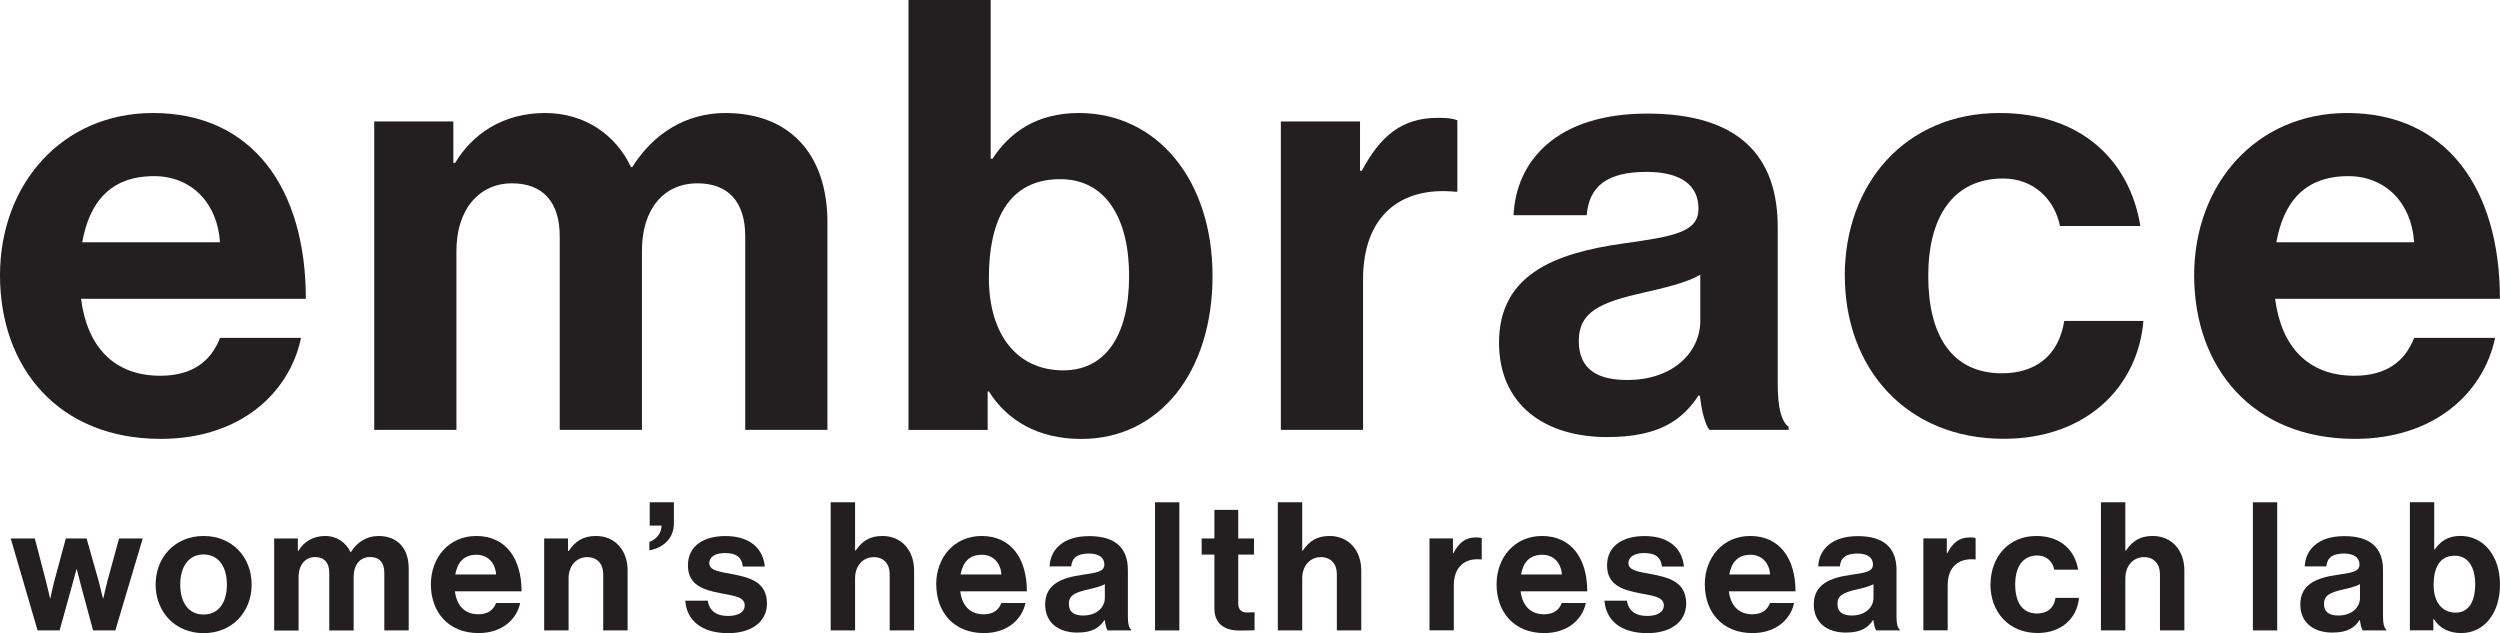
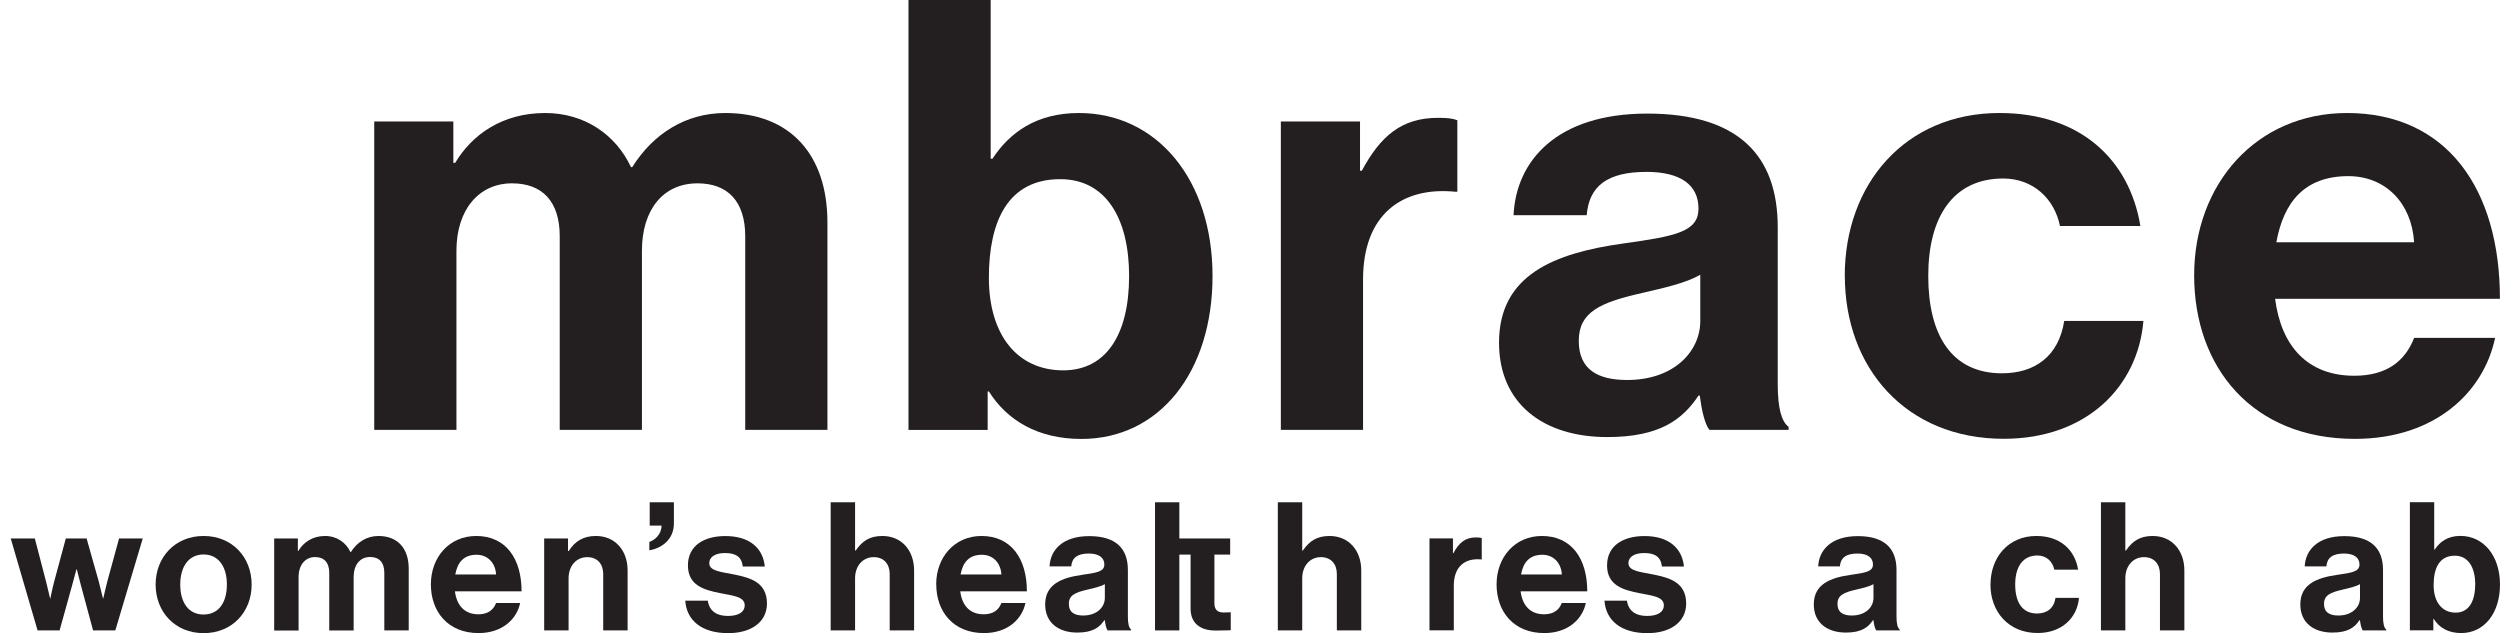
<svg xmlns="http://www.w3.org/2000/svg" id="Layer_2" viewBox="0 0 347.31 87.96">
  <defs>
    <style>.cls-1{fill:#231f20;stroke-width:0px;}</style>
  </defs>
  <g id="Layer_1-2">
    <path class="cls-1" d="m1.48,74.81h3.36l1.54,5.92c.27,1.04.57,2.39.57,2.39h.05s.27-1.37.55-2.41l1.59-5.9h2.89l1.67,5.9c.27,1.07.6,2.41.6,2.41h.05s.3-1.34.57-2.39l1.62-5.92h3.29l-3.81,12.77h-3.09l-1.69-6.27c-.27-1.02-.57-2.22-.57-2.22h-.05s-.32,1.19-.6,2.22l-1.74,6.27h-3.06l-3.73-12.77h0Z" />
    <path class="cls-1" d="m21.62,81.21c0-3.81,2.71-6.75,6.67-6.75s6.67,2.94,6.67,6.75-2.71,6.75-6.67,6.75-6.67-2.94-6.67-6.75Zm9.9,0c0-2.49-1.17-4.18-3.24-4.18s-3.24,1.69-3.24,4.18,1.14,4.16,3.24,4.16,3.24-1.67,3.24-4.16Z" />
    <path class="cls-1" d="m38.12,74.81h3.26v1.72h.07c.7-1.17,1.94-2.07,3.71-2.07,1.62,0,2.91.9,3.53,2.24h.05c.87-1.39,2.22-2.24,3.83-2.24,2.69,0,4.21,1.74,4.21,4.53v8.59h-3.39v-8.01c0-1.44-.72-2.19-1.97-2.19-1.42,0-2.29,1.1-2.29,2.79v7.42h-3.39v-8.01c0-1.44-.72-2.19-1.97-2.19-1.37,0-2.29,1.1-2.29,2.79v7.42h-3.39v-12.77l.03-.02Z" />
    <path class="cls-1" d="m59.86,81.18c0-3.78,2.56-6.72,6.3-6.72,4.11,0,6.3,3.14,6.3,7.69h-9.26c.25,1.97,1.35,3.19,3.26,3.19,1.32,0,2.09-.6,2.46-1.57h3.34c-.47,2.26-2.49,4.18-5.78,4.18-4.23,0-6.62-2.96-6.62-6.77h0Zm3.38-1.37h5.68c-.1-1.62-1.17-2.74-2.71-2.74-1.79,0-2.66,1.07-2.96,2.74h0Z" />
    <path class="cls-1" d="m78.93,76.55h.08c.87-1.37,2.04-2.09,3.78-2.09,2.64,0,4.4,1.99,4.4,4.78v8.34h-3.39v-7.84c0-1.37-.8-2.34-2.22-2.34-1.49,0-2.59,1.19-2.59,2.94v7.24h-3.39v-12.77h3.31v1.74h.02Z" />
    <path class="cls-1" d="m90.21,75.28c.77-.25,1.69-1.05,1.69-2.26h-1.64v-3.24h3.36v2.94c0,2.26-1.74,3.46-3.41,3.73v-1.17Z" />
    <path class="cls-1" d="m95.19,83.45h3.14c.22,1.47,1.27,2.12,2.79,2.12s2.34-.57,2.34-1.47c0-1.22-1.62-1.34-3.36-1.69-2.29-.45-4.53-1.07-4.53-3.86s2.29-4.08,5.2-4.08c3.36,0,5.23,1.67,5.48,4.23h-3.06c-.15-1.37-1.02-1.87-2.46-1.87-1.32,0-2.19.5-2.19,1.42,0,1.1,1.69,1.2,3.51,1.57,2.14.45,4.5,1.04,4.5,4.03,0,2.56-2.19,4.11-5.38,4.11-3.71,0-5.78-1.79-5.97-4.5h0Z" />
    <path class="cls-1" d="m118.81,76.48h.07c.92-1.34,1.97-2.02,3.71-2.02,2.64,0,4.4,1.99,4.4,4.78v8.34h-3.39v-7.84c0-1.37-.8-2.34-2.22-2.34-1.49,0-2.59,1.19-2.59,2.94v7.24h-3.39v-17.8h3.39v6.7h.02Z" />
    <path class="cls-1" d="m130.06,81.18c0-3.78,2.56-6.72,6.3-6.72,4.11,0,6.3,3.14,6.3,7.69h-9.26c.25,1.97,1.34,3.19,3.26,3.19,1.32,0,2.09-.6,2.46-1.57h3.34c-.47,2.26-2.49,4.18-5.77,4.18-4.23,0-6.62-2.96-6.62-6.77h0Zm3.39-1.37h5.67c-.1-1.62-1.17-2.74-2.71-2.74-1.79,0-2.66,1.07-2.96,2.74h0Z" />
    <path class="cls-1" d="m153.47,86.16h-.05c-.65.97-1.57,1.72-3.76,1.72-2.61,0-4.46-1.37-4.46-3.91,0-2.81,2.29-3.71,5.13-4.11,2.12-.3,3.09-.47,3.09-1.44,0-.92-.72-1.52-2.14-1.52-1.59,0-2.36.57-2.46,1.79h-3.01c.1-2.24,1.77-4.21,5.5-4.21s5.38,1.72,5.38,4.71v6.5c0,.97.15,1.54.45,1.77v.12h-3.26c-.2-.25-.32-.85-.4-1.42h-.01Zm.02-3.09v-1.92c-.6.35-1.52.55-2.36.75-1.77.4-2.64.8-2.64,1.99s.8,1.62,1.99,1.62c1.94,0,3.01-1.19,3.01-2.44Z" />
    <path class="cls-1" d="m160.46,69.78h3.38v17.8h-3.38v-17.8Z" />
-     <path class="cls-1" d="m166.94,74.81h1.77v-3.98h3.31v3.98h2.19v2.24h-2.19v6.77c0,.95.52,1.27,1.27,1.27.42,0,1-.03,1-.03v2.49s-.77.05-2.12.05c-1.64,0-3.46-.65-3.46-3.06v-7.49h-1.77v-2.24Z" />
+     <path class="cls-1" d="m166.94,74.81h1.77v-3.98v3.98h2.19v2.24h-2.19v6.77c0,.95.52,1.27,1.27,1.27.42,0,1-.03,1-.03v2.49s-.77.05-2.12.05c-1.64,0-3.46-.65-3.46-3.06v-7.49h-1.77v-2.24Z" />
    <path class="cls-1" d="m180.93,76.48h.07c.92-1.34,1.97-2.02,3.71-2.02,2.64,0,4.4,1.99,4.4,4.78v8.34h-3.39v-7.84c0-1.37-.8-2.34-2.22-2.34-1.49,0-2.59,1.19-2.59,2.94v7.24h-3.39v-17.8h3.39v6.7h.02Z" />
    <path class="cls-1" d="m201.84,76.85h.07c.77-1.44,1.64-2.19,3.14-2.19.37,0,.6.02.8.1v2.96h-.07c-2.22-.22-3.81.95-3.81,3.63v6.22h-3.38v-12.77h3.26v2.04h-.01Z" />
    <path class="cls-1" d="m207.91,81.18c0-3.78,2.56-6.72,6.3-6.72,4.11,0,6.3,3.14,6.3,7.69h-9.26c.25,1.97,1.35,3.19,3.26,3.19,1.32,0,2.09-.6,2.46-1.57h3.34c-.47,2.26-2.49,4.18-5.78,4.18-4.23,0-6.62-2.96-6.62-6.77h0Zm3.39-1.37h5.68c-.1-1.62-1.17-2.74-2.71-2.74-1.79,0-2.66,1.07-2.96,2.74h-.01Z" />
    <path class="cls-1" d="m222.88,83.45h3.14c.22,1.47,1.27,2.12,2.79,2.12s2.34-.57,2.34-1.47c0-1.22-1.62-1.34-3.36-1.69-2.29-.45-4.53-1.07-4.53-3.86s2.29-4.08,5.2-4.08c3.36,0,5.23,1.67,5.48,4.23h-3.06c-.15-1.37-1.02-1.87-2.46-1.87-1.32,0-2.19.5-2.19,1.42,0,1.1,1.69,1.2,3.51,1.57,2.14.45,4.51,1.04,4.51,4.03,0,2.56-2.19,4.11-5.38,4.11-3.71,0-5.77-1.79-5.97-4.5h-.02Z" />
-     <path class="cls-1" d="m236.84,81.18c0-3.78,2.56-6.72,6.3-6.72,4.11,0,6.3,3.14,6.3,7.69h-9.26c.25,1.97,1.35,3.19,3.26,3.19,1.32,0,2.09-.6,2.46-1.57h3.34c-.47,2.26-2.49,4.18-5.78,4.18-4.23,0-6.62-2.96-6.62-6.77h0Zm3.39-1.37h5.68c-.1-1.62-1.17-2.74-2.71-2.74-1.79,0-2.66,1.07-2.96,2.74h-.01Z" />
    <path class="cls-1" d="m260.25,86.16h-.05c-.65.97-1.57,1.72-3.76,1.72-2.61,0-4.46-1.37-4.46-3.91,0-2.81,2.29-3.71,5.13-4.11,2.12-.3,3.09-.47,3.09-1.44,0-.92-.72-1.52-2.14-1.52-1.59,0-2.36.57-2.46,1.79h-3.01c.1-2.24,1.77-4.21,5.5-4.21s5.38,1.72,5.38,4.71v6.5c0,.97.15,1.54.45,1.77v.12h-3.26c-.2-.25-.32-.85-.4-1.42h-.01Zm.02-3.09v-1.92c-.6.35-1.52.55-2.36.75-1.77.4-2.64.8-2.64,1.99s.8,1.62,1.99,1.62c1.94,0,3.01-1.19,3.01-2.44Z" />
-     <path class="cls-1" d="m270.45,76.85h.07c.77-1.44,1.64-2.19,3.14-2.19.37,0,.6.02.8.1v2.96h-.07c-2.22-.22-3.81.95-3.81,3.63v6.22h-3.38v-12.77h3.26v2.04h-.01Z" />
    <path class="cls-1" d="m276.53,81.21c0-3.81,2.49-6.75,6.37-6.75,3.31,0,5.35,1.92,5.8,4.68h-3.31c-.22-1.12-1.09-1.97-2.34-1.97-2.04,0-3.09,1.57-3.09,4.03s.97,4.03,3.04,4.03c1.37,0,2.34-.72,2.56-2.17h3.26c-.22,2.71-2.34,4.88-5.75,4.88-4.03,0-6.55-2.94-6.55-6.75v.02Z" />
    <path class="cls-1" d="m295.28,76.48h.07c.92-1.34,1.97-2.02,3.71-2.02,2.64,0,4.4,1.99,4.4,4.78v8.34h-3.39v-7.84c0-1.37-.8-2.34-2.22-2.34-1.49,0-2.59,1.19-2.59,2.94v7.24h-3.39v-17.8h3.39v6.7h.02Z" />
-     <path class="cls-1" d="m312.98,69.78h3.38v17.8h-3.38v-17.8Z" />
    <path class="cls-1" d="m327.84,86.16h-.05c-.65.97-1.57,1.72-3.76,1.72-2.61,0-4.46-1.37-4.46-3.91,0-2.81,2.29-3.71,5.13-4.11,2.12-.3,3.09-.47,3.09-1.44,0-.92-.72-1.52-2.14-1.52-1.59,0-2.36.57-2.46,1.79h-3.01c.1-2.24,1.77-4.21,5.5-4.21s5.38,1.72,5.38,4.71v6.5c0,.97.15,1.54.45,1.77v.12h-3.26c-.2-.25-.32-.85-.4-1.42h-.01Zm.02-3.09v-1.92c-.6.35-1.52.55-2.36.75-1.77.4-2.64.8-2.64,1.99s.8,1.62,1.99,1.62c1.94,0,3.01-1.19,3.01-2.44Z" />
    <path class="cls-1" d="m338.1,85.98h-.05v1.59h-3.26v-17.8h3.38v6.57h.08c.7-1.07,1.79-1.89,3.56-1.89,3.21,0,5.5,2.76,5.5,6.75s-2.19,6.75-5.4,6.75c-1.79,0-3.06-.77-3.81-1.97Zm5.77-4.77c0-2.36-.95-4.01-2.84-4.01-2.14,0-2.94,1.72-2.94,4.08s1.17,3.83,3.06,3.83c1.74,0,2.71-1.44,2.71-3.91h.01Z" />
-     <path class="cls-1" d="m0,38.25C0,25.55,8.66,15.7,21.25,15.7c13.85,0,21.24,10.53,21.24,25.81H11.26c.84,6.6,4.53,10.69,11,10.69,4.45,0,7.05-2,8.31-5.26h11.25c-1.59,7.6-8.4,14.03-19.48,14.03C8.07,60.97,0,51.03,0,38.25h0Zm11.42-4.59h19.14c-.34-5.43-3.95-9.19-9.15-9.19-6.05,0-8.98,3.59-9.99,9.19Z" />
    <path class="cls-1" d="m51.98,16.87h11v5.76h.25c2.35-3.93,6.55-6.93,12.51-6.93,5.46,0,9.82,3.01,11.92,7.52h.17c2.94-4.68,7.47-7.52,12.93-7.52,9.07,0,14.19,5.85,14.19,15.2v28.82h-11.42v-26.9c0-4.85-2.43-7.35-6.63-7.35-4.78,0-7.72,3.68-7.72,9.36v24.89h-11.42v-26.9c0-4.85-2.43-7.35-6.63-7.35-4.62,0-7.72,3.68-7.72,9.36v24.89h-11.42V16.87h0Z" />
    <path class="cls-1" d="m137.38,54.38h-.17v5.35h-11V0h11.42v22.05h.25c2.35-3.59,6.05-6.35,12.01-6.35,10.83,0,18.56,9.27,18.56,22.64s-7.39,22.64-18.22,22.64c-6.05,0-10.33-2.59-12.85-6.6Zm19.48-16.04c0-7.94-3.19-13.45-9.57-13.45-7.22,0-9.91,5.76-9.91,13.7s3.95,12.86,10.33,12.86c5.88,0,9.15-4.85,9.15-13.12h0Z" />
    <path class="cls-1" d="m188.94,23.72h.25c2.6-4.84,5.54-7.35,10.58-7.35,1.26,0,2.02.08,2.69.33v9.94h-.25c-7.47-.75-12.85,3.17-12.85,12.2v20.88h-11.42V16.87h11v6.85h0Z" />
    <path class="cls-1" d="m236.13,54.96h-.17c-2.18,3.26-5.29,5.76-12.68,5.76-8.82,0-15.03-4.6-15.03-13.12,0-9.44,7.73-12.45,17.3-13.78,7.14-1,10.41-1.59,10.41-4.84s-2.43-5.1-7.22-5.1c-5.38,0-7.98,1.92-8.31,6.02h-10.16c.34-7.52,5.96-14.12,18.56-14.12s18.14,5.76,18.14,15.79v21.8c0,3.26.5,5.18,1.51,5.93v.42h-11c-.67-.83-1.09-2.84-1.34-4.76h0Zm.08-10.36v-6.43c-2.02,1.17-5.12,1.84-7.98,2.51-5.96,1.34-8.9,2.67-8.9,6.68s2.69,5.43,6.72,5.43c6.55,0,10.16-4.01,10.16-8.19Z" />
    <path class="cls-1" d="m256.28,38.34c0-12.78,8.4-22.64,21.5-22.64,11.17,0,18.05,6.43,19.57,15.7h-11.17c-.76-3.76-3.7-6.6-7.89-6.6-6.89,0-10.41,5.26-10.41,13.53s3.28,13.53,10.24,13.53c4.62,0,7.89-2.42,8.65-7.27h11c-.76,9.11-7.89,16.37-19.4,16.37-13.6,0-22.08-9.86-22.08-22.64v.02Z" />
    <path class="cls-1" d="m304.82,38.25c0-12.7,8.65-22.55,21.24-22.55,13.85,0,21.24,10.53,21.24,25.81h-31.23c.84,6.6,4.53,10.69,11,10.69,4.45,0,7.05-2,8.31-5.26h11.25c-1.6,7.6-8.4,14.03-19.48,14.03-14.27,0-22.33-9.94-22.33-22.72h0Zm11.42-4.59h19.14c-.34-5.43-3.95-9.19-9.15-9.19-6.05,0-8.98,3.59-9.99,9.19h0Z" />
  </g>
</svg>